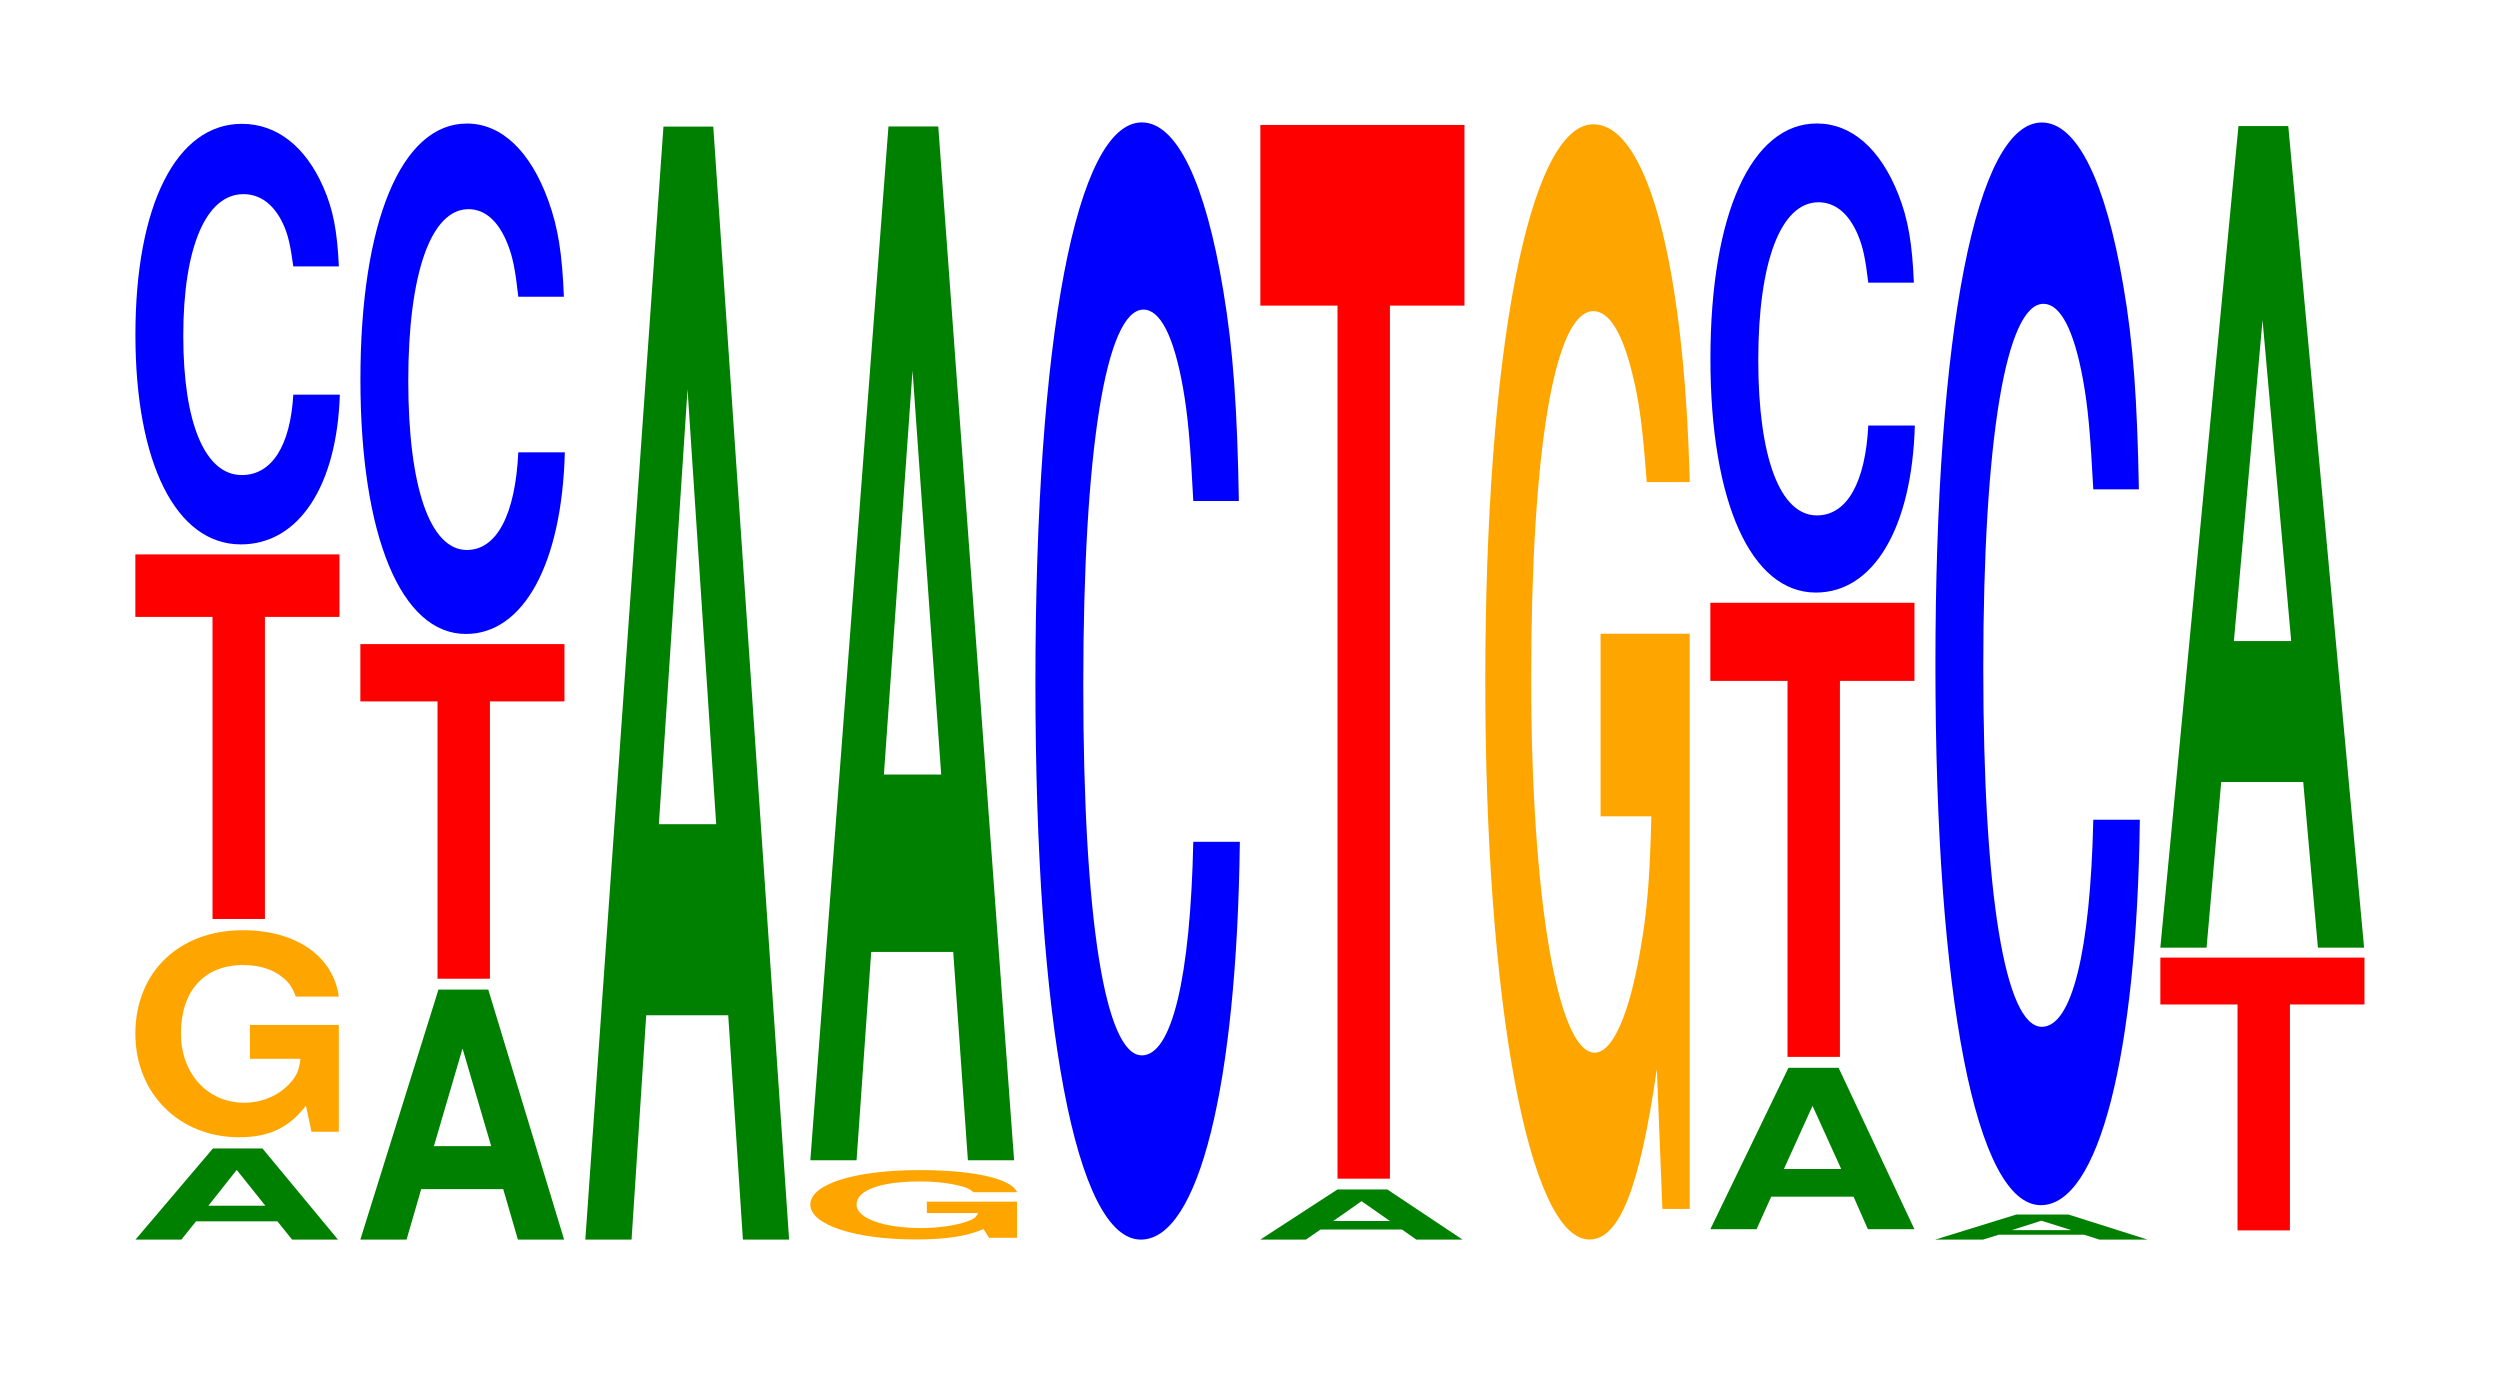
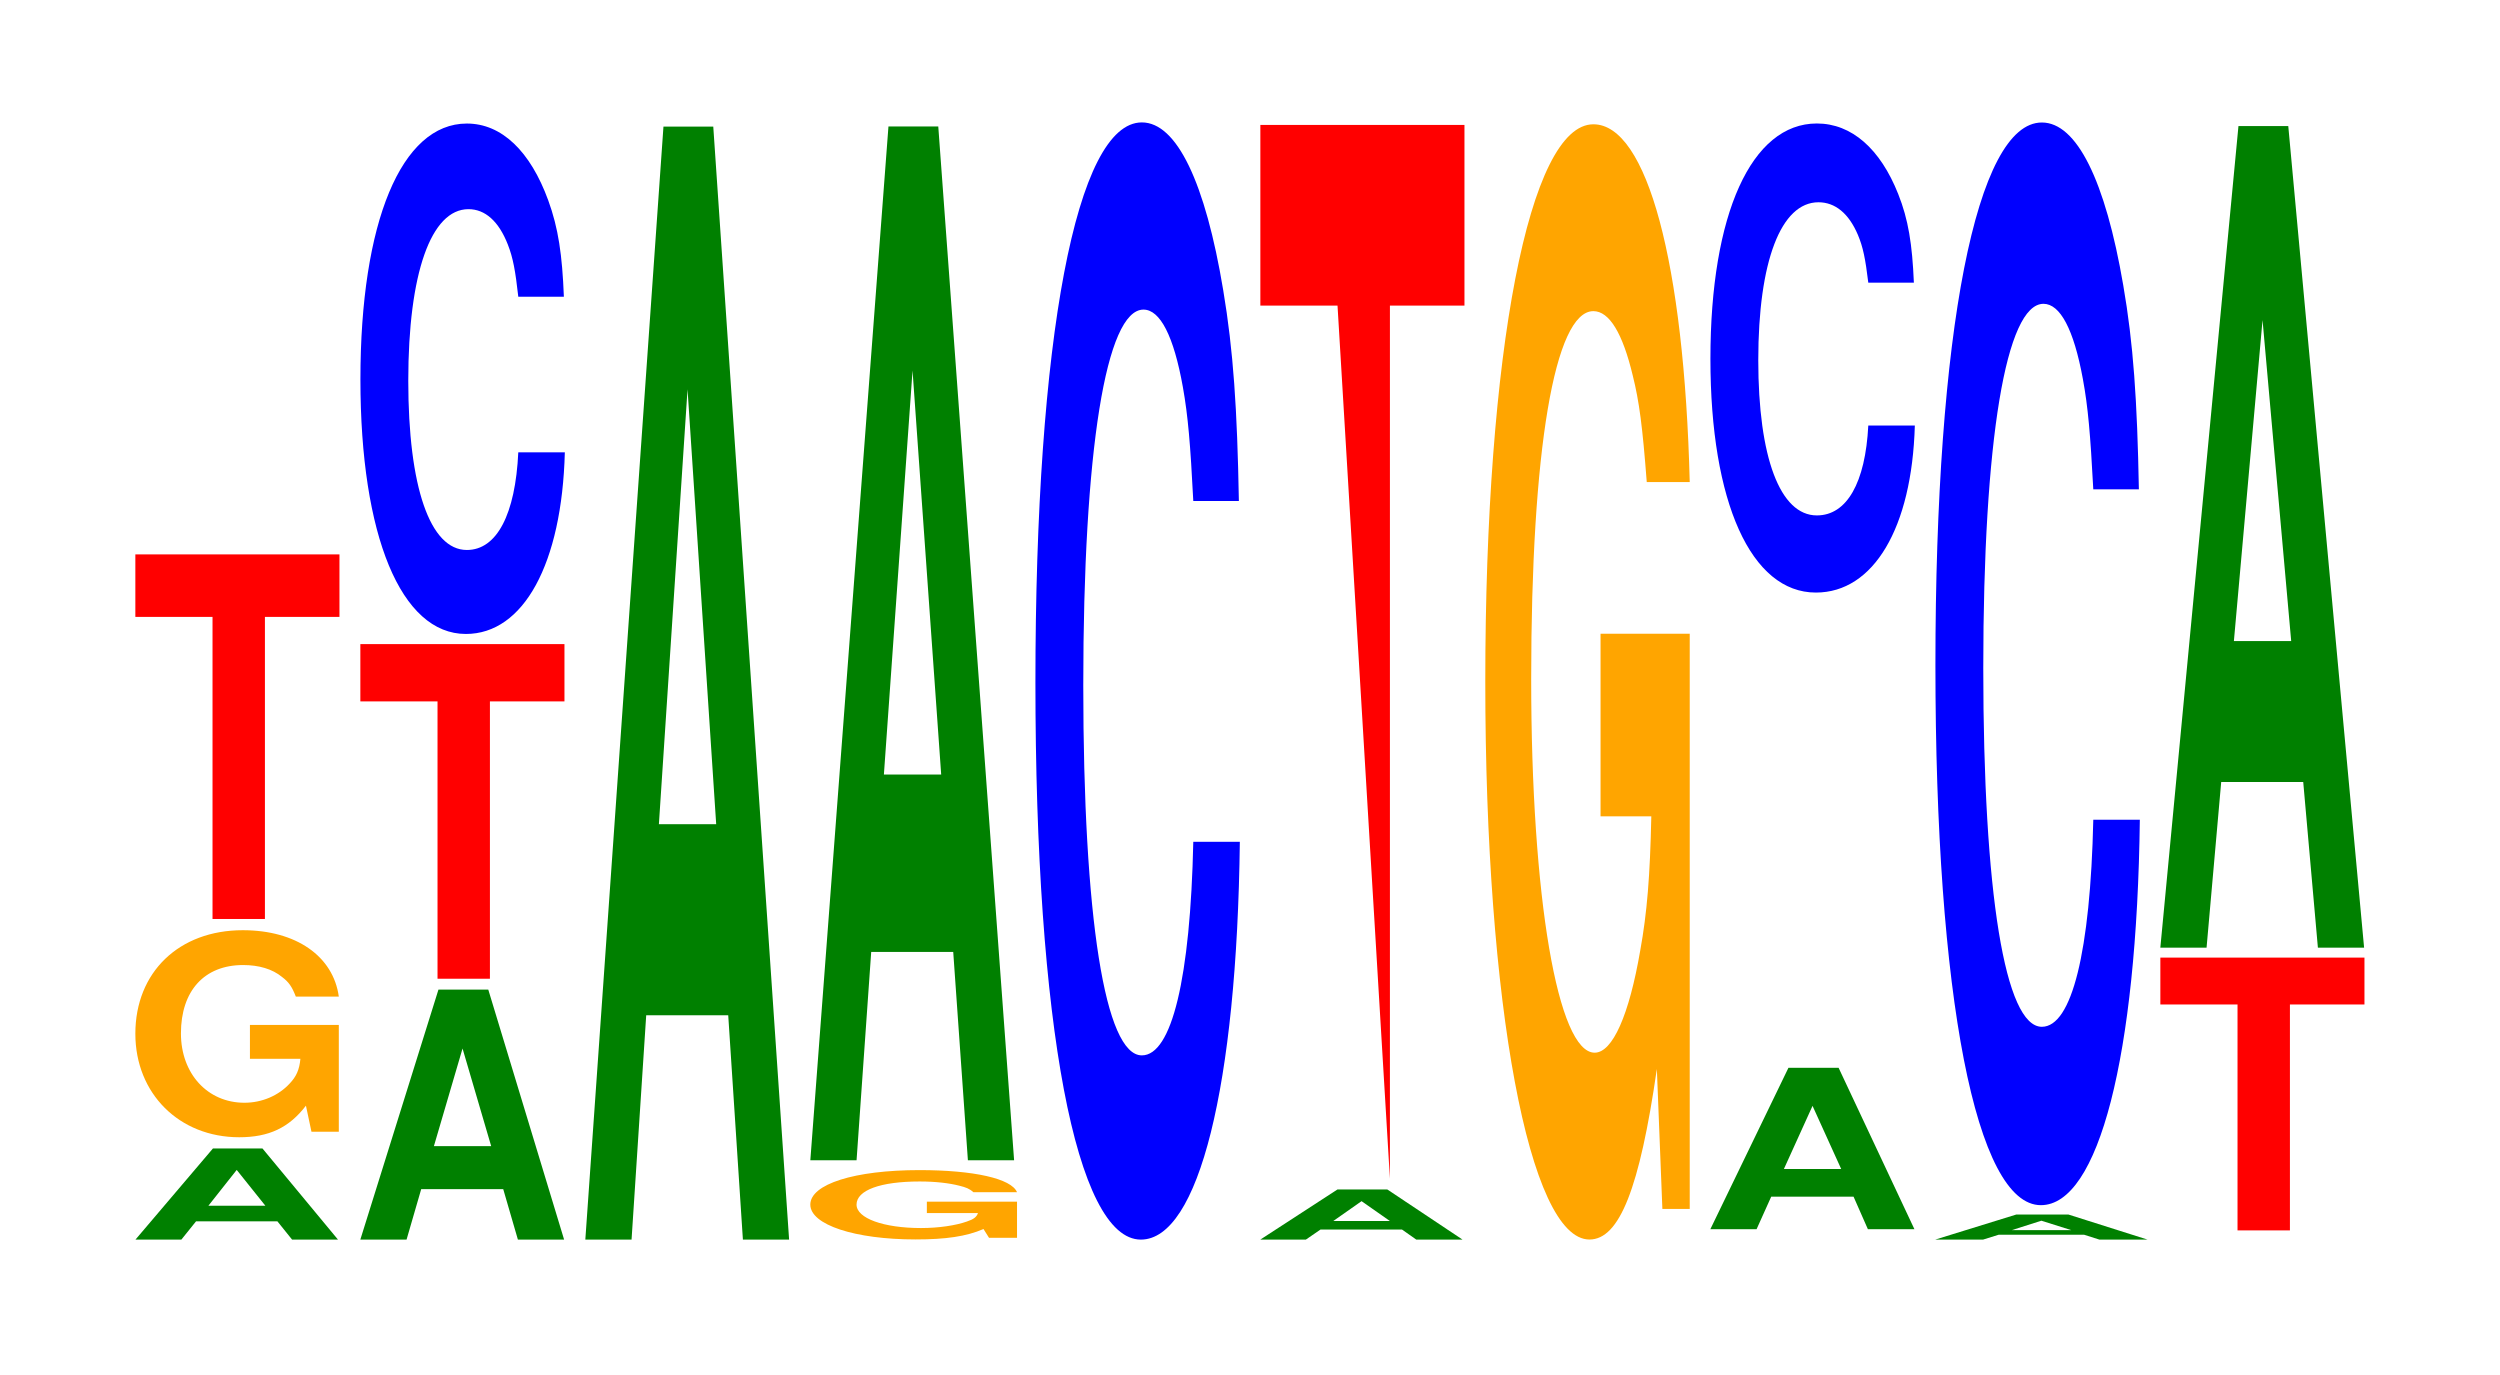
<svg xmlns="http://www.w3.org/2000/svg" xmlns:xlink="http://www.w3.org/1999/xlink" width="120pt" height="66pt" viewBox="0 0 120 66" version="1.1">
  <defs>
    <g>
      <symbol overflow="visible" id="glyph0-0">
        <path style="stroke:none;" d="M 7.188 -0.875 L 7.891 0 L 10.094 0 L 6.469 -4.375 L 4.094 -4.375 L 0.375 0 L 2.578 0 L 3.281 -0.875 Z M 6.609 -1.625 L 3.875 -1.625 L 5.234 -3.344 Z M 6.609 -1.625 " />
      </symbol>
      <symbol overflow="visible" id="glyph1-0">
        <path style="stroke:none;" d="M 10.375 -5.094 L 6.109 -5.094 L 6.109 -3.469 L 8.531 -3.469 C 8.484 -2.938 8.328 -2.609 8.016 -2.281 C 7.484 -1.703 6.688 -1.359 5.844 -1.359 C 4.078 -1.359 2.797 -2.75 2.797 -4.688 C 2.797 -6.734 3.922 -7.969 5.781 -7.969 C 6.531 -7.969 7.188 -7.781 7.656 -7.391 C 7.969 -7.156 8.125 -6.938 8.312 -6.453 L 10.375 -6.453 C 10.109 -8.391 8.328 -9.641 5.766 -9.641 C 2.703 -9.641 0.609 -7.625 0.609 -4.672 C 0.609 -1.797 2.719 0.297 5.594 0.297 C 7.016 0.297 7.984 -0.156 8.797 -1.219 L 9.062 0.031 L 10.375 0.031 Z M 10.375 -5.094 " />
      </symbol>
      <symbol overflow="visible" id="glyph2-0">
        <path style="stroke:none;" d="M 6.453 -14.5 L 10.031 -14.5 L 10.031 -17.5 L 0.234 -17.5 L 0.234 -14.5 L 3.938 -14.5 L 3.938 0 L 6.453 0 Z M 6.453 -14.5 " />
      </symbol>
      <symbol overflow="visible" id="glyph3-0">
-         <path style="stroke:none;" d="M 10.438 -12.734 C 10.359 -14.406 10.172 -15.453 9.688 -16.547 C 8.828 -18.5 7.453 -19.578 5.781 -19.578 C 2.641 -19.578 0.672 -15.688 0.672 -9.453 C 0.672 -3.281 2.625 0.609 5.734 0.609 C 8.5 0.609 10.344 -2.172 10.484 -6.578 L 8.25 -6.578 C 8.109 -4.125 7.219 -2.719 5.781 -2.719 C 4.016 -2.719 2.969 -5.203 2.969 -9.406 C 2.969 -13.656 4.062 -16.203 5.859 -16.203 C 6.656 -16.203 7.312 -15.719 7.75 -14.797 C 8 -14.266 8.109 -13.766 8.25 -12.734 Z M 10.438 -12.734 " />
-       </symbol>
+         </symbol>
      <symbol overflow="visible" id="glyph4-0">
        <path style="stroke:none;" d="M 7.234 -2.422 L 7.938 0 L 10.156 0 L 6.516 -12 L 4.125 -12 L 0.375 0 L 2.594 0 L 3.297 -2.422 Z M 6.656 -4.484 L 3.906 -4.484 L 5.281 -9.172 Z M 6.656 -4.484 " />
      </symbol>
      <symbol overflow="visible" id="glyph5-0">
        <path style="stroke:none;" d="M 6.453 -13.312 L 10.031 -13.312 L 10.031 -16.062 L 0.234 -16.062 L 0.234 -13.312 L 3.938 -13.312 L 3.938 0 L 6.453 0 Z M 6.453 -13.312 " />
      </symbol>
      <symbol overflow="visible" id="glyph6-0">
        <path style="stroke:none;" d="M 10.438 -15.453 C 10.359 -17.469 10.172 -18.75 9.688 -20.078 C 8.828 -22.438 7.453 -23.766 5.781 -23.766 C 2.641 -23.766 0.672 -19.047 0.672 -11.484 C 0.672 -3.969 2.625 0.734 5.734 0.734 C 8.5 0.734 10.344 -2.625 10.484 -7.984 L 8.25 -7.984 C 8.109 -5 7.219 -3.297 5.781 -3.297 C 4.016 -3.297 2.969 -6.312 2.969 -11.422 C 2.969 -16.578 4.062 -19.656 5.859 -19.656 C 6.656 -19.656 7.312 -19.078 7.75 -17.953 C 8 -17.312 8.109 -16.703 8.25 -15.453 Z M 10.438 -15.453 " />
      </symbol>
      <symbol overflow="visible" id="glyph7-0">
        <path style="stroke:none;" d="M 7.234 -10.766 L 7.938 0 L 10.156 0 L 6.516 -53.422 L 4.125 -53.422 L 0.375 0 L 2.594 0 L 3.297 -10.766 Z M 6.656 -19.938 L 3.906 -19.938 L 5.281 -40.812 Z M 6.656 -19.938 " />
      </symbol>
      <symbol overflow="visible" id="glyph8-0">
        <path style="stroke:none;" d="M 10.547 -1.719 L 6.219 -1.719 L 6.219 -1.172 L 8.672 -1.172 C 8.609 -0.984 8.469 -0.875 8.141 -0.766 C 7.609 -0.578 6.797 -0.453 5.938 -0.453 C 4.141 -0.453 2.844 -0.922 2.844 -1.578 C 2.844 -2.266 3.984 -2.688 5.875 -2.688 C 6.641 -2.688 7.297 -2.609 7.781 -2.484 C 8.094 -2.406 8.266 -2.344 8.453 -2.172 L 10.547 -2.172 C 10.281 -2.828 8.469 -3.234 5.859 -3.234 C 2.75 -3.234 0.625 -2.562 0.625 -1.578 C 0.625 -0.609 2.766 0.094 5.672 0.094 C 7.125 0.094 8.109 -0.047 8.938 -0.406 L 9.203 0.016 L 10.547 0.016 Z M 10.547 -1.719 " />
      </symbol>
      <symbol overflow="visible" id="glyph9-0">
        <path style="stroke:none;" d="M 7.234 -10 L 7.938 0 L 10.156 0 L 6.516 -49.625 L 4.125 -49.625 L 0.375 0 L 2.594 0 L 3.297 -10 Z M 6.656 -18.516 L 3.906 -18.516 L 5.281 -37.906 Z M 6.656 -18.516 " />
      </symbol>
      <symbol overflow="visible" id="glyph10-0">
        <path style="stroke:none;" d="M 10.438 -33.844 C 10.359 -38.266 10.172 -41.062 9.688 -43.953 C 8.828 -49.141 7.453 -52.016 5.781 -52.016 C 2.641 -52.016 0.672 -41.703 0.672 -25.125 C 0.672 -8.703 2.625 1.609 5.734 1.609 C 8.5 1.609 10.344 -5.75 10.484 -17.484 L 8.25 -17.484 C 8.109 -10.953 7.219 -7.234 5.781 -7.234 C 4.016 -7.234 2.969 -13.828 2.969 -25 C 2.969 -36.297 4.062 -43.031 5.859 -43.031 C 6.656 -43.031 7.312 -41.766 7.75 -39.312 C 8 -37.906 8.109 -36.578 8.25 -33.844 Z M 10.438 -33.844 " />
      </symbol>
      <symbol overflow="visible" id="glyph11-0">
        <path style="stroke:none;" d="M 7.172 -0.484 L 7.859 0 L 10.078 0 L 6.469 -2.406 L 4.078 -2.406 L 0.375 0 L 2.562 0 L 3.266 -0.484 Z M 6.594 -0.891 L 3.875 -0.891 L 5.234 -1.844 Z M 6.594 -0.891 " />
      </symbol>
      <symbol overflow="visible" id="glyph12-0">
-         <path style="stroke:none;" d="M 6.453 -41.906 L 10.031 -41.906 L 10.031 -50.578 L 0.234 -50.578 L 0.234 -41.906 L 3.938 -41.906 L 3.938 0 L 6.453 0 Z M 6.453 -41.906 " />
+         <path style="stroke:none;" d="M 6.453 -41.906 L 10.031 -41.906 L 10.031 -50.578 L 0.234 -50.578 L 0.234 -41.906 L 3.938 -41.906 L 6.453 0 Z M 6.453 -41.906 " />
      </symbol>
      <symbol overflow="visible" id="glyph13-0">
        <path style="stroke:none;" d="M 10.422 -27.469 L 6.141 -27.469 L 6.141 -18.703 L 8.578 -18.703 C 8.516 -15.828 8.375 -14.078 8.047 -12.266 C 7.516 -9.172 6.719 -7.359 5.859 -7.359 C 4.094 -7.359 2.812 -14.781 2.812 -25.297 C 2.812 -36.297 3.938 -42.953 5.797 -42.953 C 6.562 -42.953 7.203 -41.891 7.688 -39.859 C 8 -38.609 8.156 -37.406 8.359 -34.75 L 10.422 -34.75 C 10.156 -45.266 8.375 -51.922 5.797 -51.922 C 2.719 -51.922 0.609 -41.062 0.609 -25.156 C 0.609 -9.672 2.719 1.609 5.609 1.609 C 7.047 1.609 8.016 -0.844 8.844 -6.578 L 9.109 0.141 L 10.422 0.141 Z M 10.422 -27.469 " />
      </symbol>
      <symbol overflow="visible" id="glyph14-0">
        <path style="stroke:none;" d="M 7.25 -1.562 L 7.938 0 L 10.172 0 L 6.531 -7.75 L 4.125 -7.75 L 0.375 0 L 2.594 0 L 3.297 -1.562 Z M 6.656 -2.891 L 3.906 -2.891 L 5.281 -5.922 Z M 6.656 -2.891 " />
      </symbol>
      <symbol overflow="visible" id="glyph15-0">
-         <path style="stroke:none;" d="M 6.453 -18.047 L 10.031 -18.047 L 10.031 -21.797 L 0.234 -21.797 L 0.234 -18.047 L 3.938 -18.047 L 3.938 0 L 6.453 0 Z M 6.453 -18.047 " />
-       </symbol>
+         </symbol>
      <symbol overflow="visible" id="glyph16-0">
        <path style="stroke:none;" d="M 10.438 -14.203 C 10.359 -16.062 10.172 -17.234 9.688 -18.453 C 8.828 -20.625 7.453 -21.844 5.781 -21.844 C 2.641 -21.844 0.672 -17.5 0.672 -10.547 C 0.672 -3.656 2.625 0.672 5.734 0.672 C 8.5 0.672 10.344 -2.422 10.484 -7.344 L 8.25 -7.344 C 8.109 -4.594 7.219 -3.031 5.781 -3.031 C 4.016 -3.031 2.969 -5.812 2.969 -10.484 C 2.969 -15.234 4.062 -18.062 5.859 -18.062 C 6.656 -18.062 7.312 -17.531 7.75 -16.5 C 8 -15.906 8.109 -15.359 8.25 -14.203 Z M 10.438 -14.203 " />
      </symbol>
      <symbol overflow="visible" id="glyph17-0">
        <path style="stroke:none;" d="M 7.531 -0.234 L 8.266 0 L 10.578 0 L 6.781 -1.203 L 4.281 -1.203 L 0.391 0 L 2.688 0 L 3.438 -0.234 Z M 6.922 -0.453 L 4.062 -0.453 L 5.484 -0.906 Z M 6.922 -0.453 " />
      </symbol>
      <symbol overflow="visible" id="glyph18-0">
        <path style="stroke:none;" d="M 10.438 -32.797 C 10.359 -37.078 10.172 -39.797 9.688 -42.594 C 8.828 -47.625 7.453 -50.406 5.781 -50.406 C 2.641 -50.406 0.672 -40.406 0.672 -24.359 C 0.672 -8.438 2.625 1.562 5.734 1.562 C 8.5 1.562 10.344 -5.578 10.484 -16.938 L 8.25 -16.938 C 8.109 -10.609 7.219 -7 5.781 -7 C 4.016 -7 2.969 -13.406 2.969 -24.219 C 2.969 -35.172 4.062 -41.703 5.859 -41.703 C 6.656 -41.703 7.312 -40.484 7.75 -38.094 C 8 -36.734 8.109 -35.438 8.25 -32.797 Z M 10.438 -32.797 " />
      </symbol>
      <symbol overflow="visible" id="glyph19-0">
        <path style="stroke:none;" d="M 6.453 -10.844 L 10.031 -10.844 L 10.031 -13.094 L 0.234 -13.094 L 0.234 -10.844 L 3.938 -10.844 L 3.938 0 L 6.453 0 Z M 6.453 -10.844 " />
      </symbol>
      <symbol overflow="visible" id="glyph20-0">
        <path style="stroke:none;" d="M 7.234 -7.953 L 7.938 0 L 10.156 0 L 6.516 -39.438 L 4.125 -39.438 L 0.375 0 L 2.594 0 L 3.297 -7.953 Z M 6.656 -14.719 L 3.906 -14.719 L 5.281 -30.125 Z M 6.656 -14.719 " />
      </symbol>
    </g>
  </defs>
  <g id="surface1">
    <g style="fill:rgb(0%,50.194%,0%);fill-opacity:1;">
      <use xlink:href="#glyph0-0" x="6.128" y="59.5" />
    </g>
    <g style="fill:rgb(100%,64.647%,0%);fill-opacity:1;">
      <use xlink:href="#glyph1-0" x="5.888" y="54.291" />
    </g>
    <g style="fill:rgb(100%,0%,0%);fill-opacity:1;">
      <use xlink:href="#glyph2-0" x="6.263" y="44.111" />
    </g>
    <g style="fill:rgb(0%,0%,100%);fill-opacity:1;">
      <use xlink:href="#glyph3-0" x="5.828" y="25.522" />
    </g>
    <g style="fill:rgb(0%,50.194%,0%);fill-opacity:1;">
      <use xlink:href="#glyph4-0" x="16.921" y="59.5" />
    </g>
    <g style="fill:rgb(100%,0%,0%);fill-opacity:1;">
      <use xlink:href="#glyph5-0" x="17.063" y="46.979" />
    </g>
    <g style="fill:rgb(0%,0%,100%);fill-opacity:1;">
      <use xlink:href="#glyph6-0" x="16.628" y="29.696" />
    </g>
    <g style="fill:rgb(0%,50.194%,0%);fill-opacity:1;">
      <use xlink:href="#glyph7-0" x="27.721" y="59.5" />
    </g>
    <g style="fill:rgb(100%,64.647%,0%);fill-opacity:1;">
      <use xlink:href="#glyph8-0" x="38.27" y="59.399" />
    </g>
    <g style="fill:rgb(0%,50.194%,0%);fill-opacity:1;">
      <use xlink:href="#glyph9-0" x="38.521" y="55.694" />
    </g>
    <g style="fill:rgb(0%,0%,100%);fill-opacity:1;">
      <use xlink:href="#glyph10-0" x="49.028" y="57.892" />
    </g>
    <g style="fill:rgb(0%,50.194%,0%);fill-opacity:1;">
      <use xlink:href="#glyph11-0" x="60.121" y="59.5" />
    </g>
    <g style="fill:rgb(100%,0%,0%);fill-opacity:1;">
      <use xlink:href="#glyph12-0" x="60.263" y="56.576" />
    </g>
    <g style="fill:rgb(100%,64.647%,0%);fill-opacity:1;">
      <use xlink:href="#glyph13-0" x="70.685" y="57.888" />
    </g>
    <g style="fill:rgb(0%,50.194%,0%);fill-opacity:1;">
      <use xlink:href="#glyph14-0" x="81.721" y="59.003" />
    </g>
    <g style="fill:rgb(100%,0%,0%);fill-opacity:1;">
      <use xlink:href="#glyph15-0" x="81.863" y="50.73" />
    </g>
    <g style="fill:rgb(0%,0%,100%);fill-opacity:1;">
      <use xlink:href="#glyph16-0" x="81.428" y="27.771" />
    </g>
    <g style="fill:rgb(0%,50.194%,0%);fill-opacity:1;">
      <use xlink:href="#glyph17-0" x="92.502" y="59.5" />
    </g>
    <g style="fill:rgb(0%,0%,100%);fill-opacity:1;">
      <use xlink:href="#glyph18-0" x="92.228" y="56.286" />
    </g>
    <g style="fill:rgb(100%,0%,0%);fill-opacity:1;">
      <use xlink:href="#glyph19-0" x="103.463" y="59.059" />
    </g>
    <g style="fill:rgb(0%,50.194%,0%);fill-opacity:1;">
      <use xlink:href="#glyph20-0" x="103.321" y="45.489" />
    </g>
  </g>
</svg>